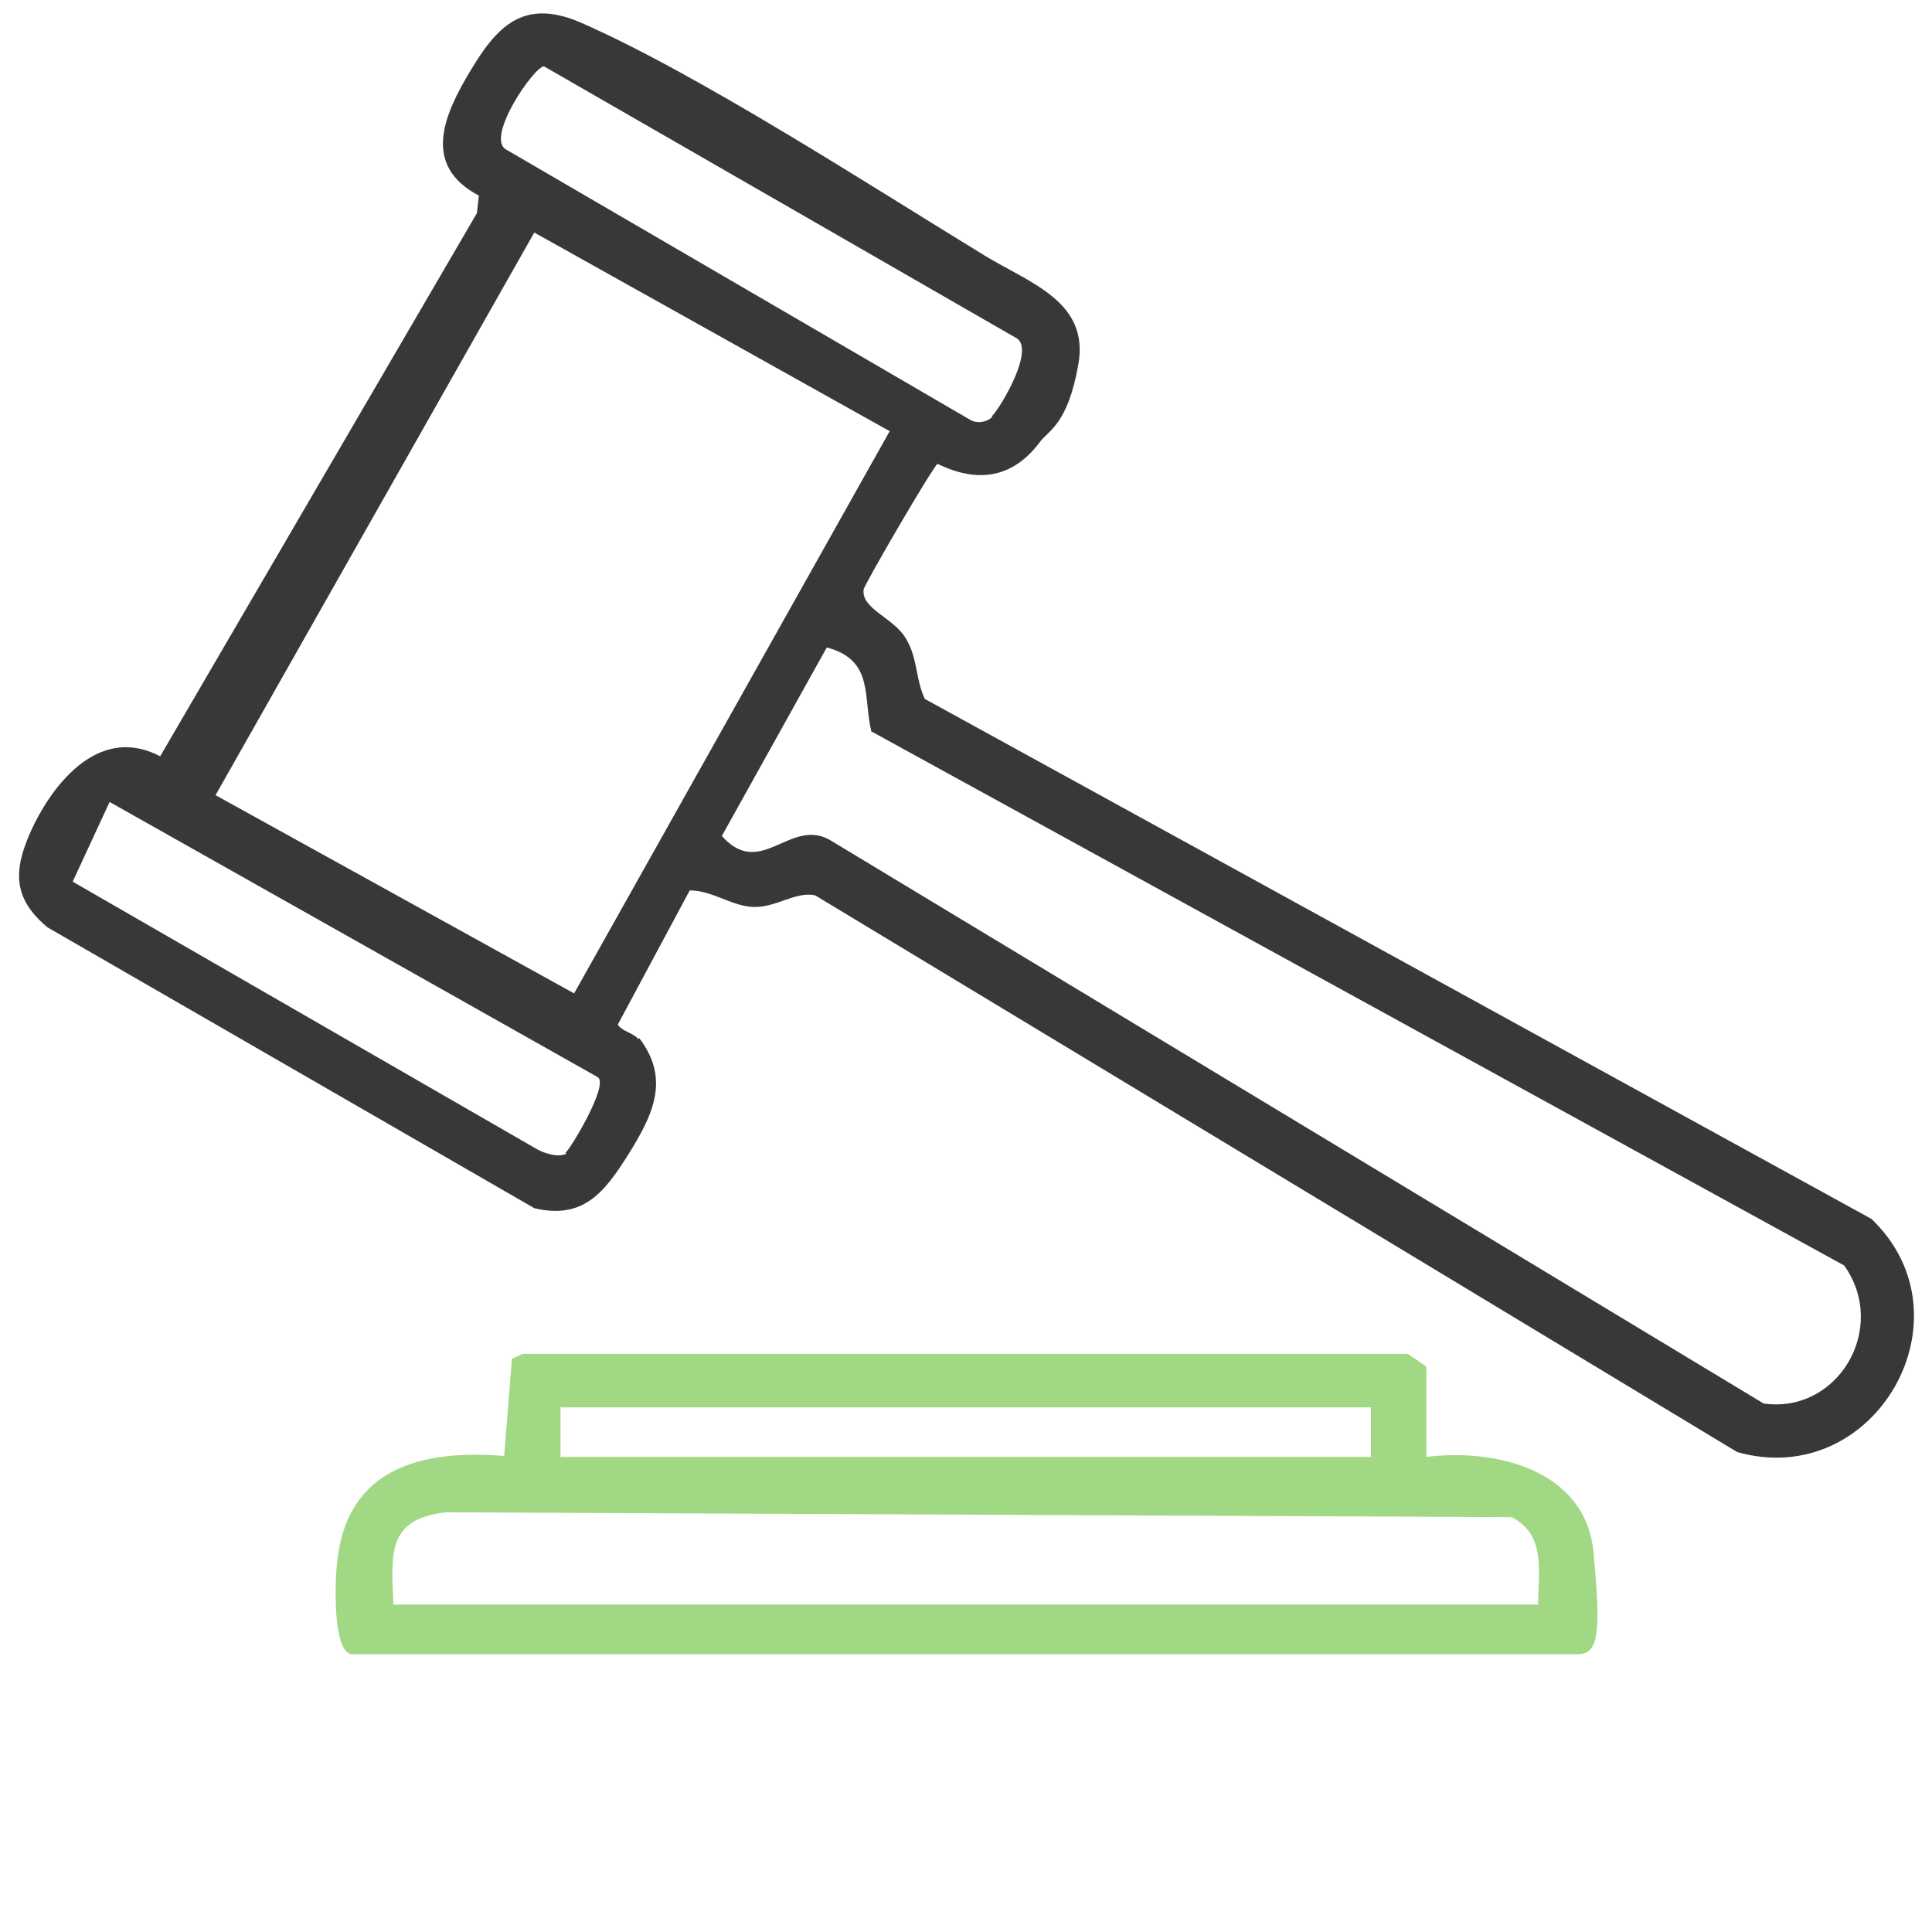
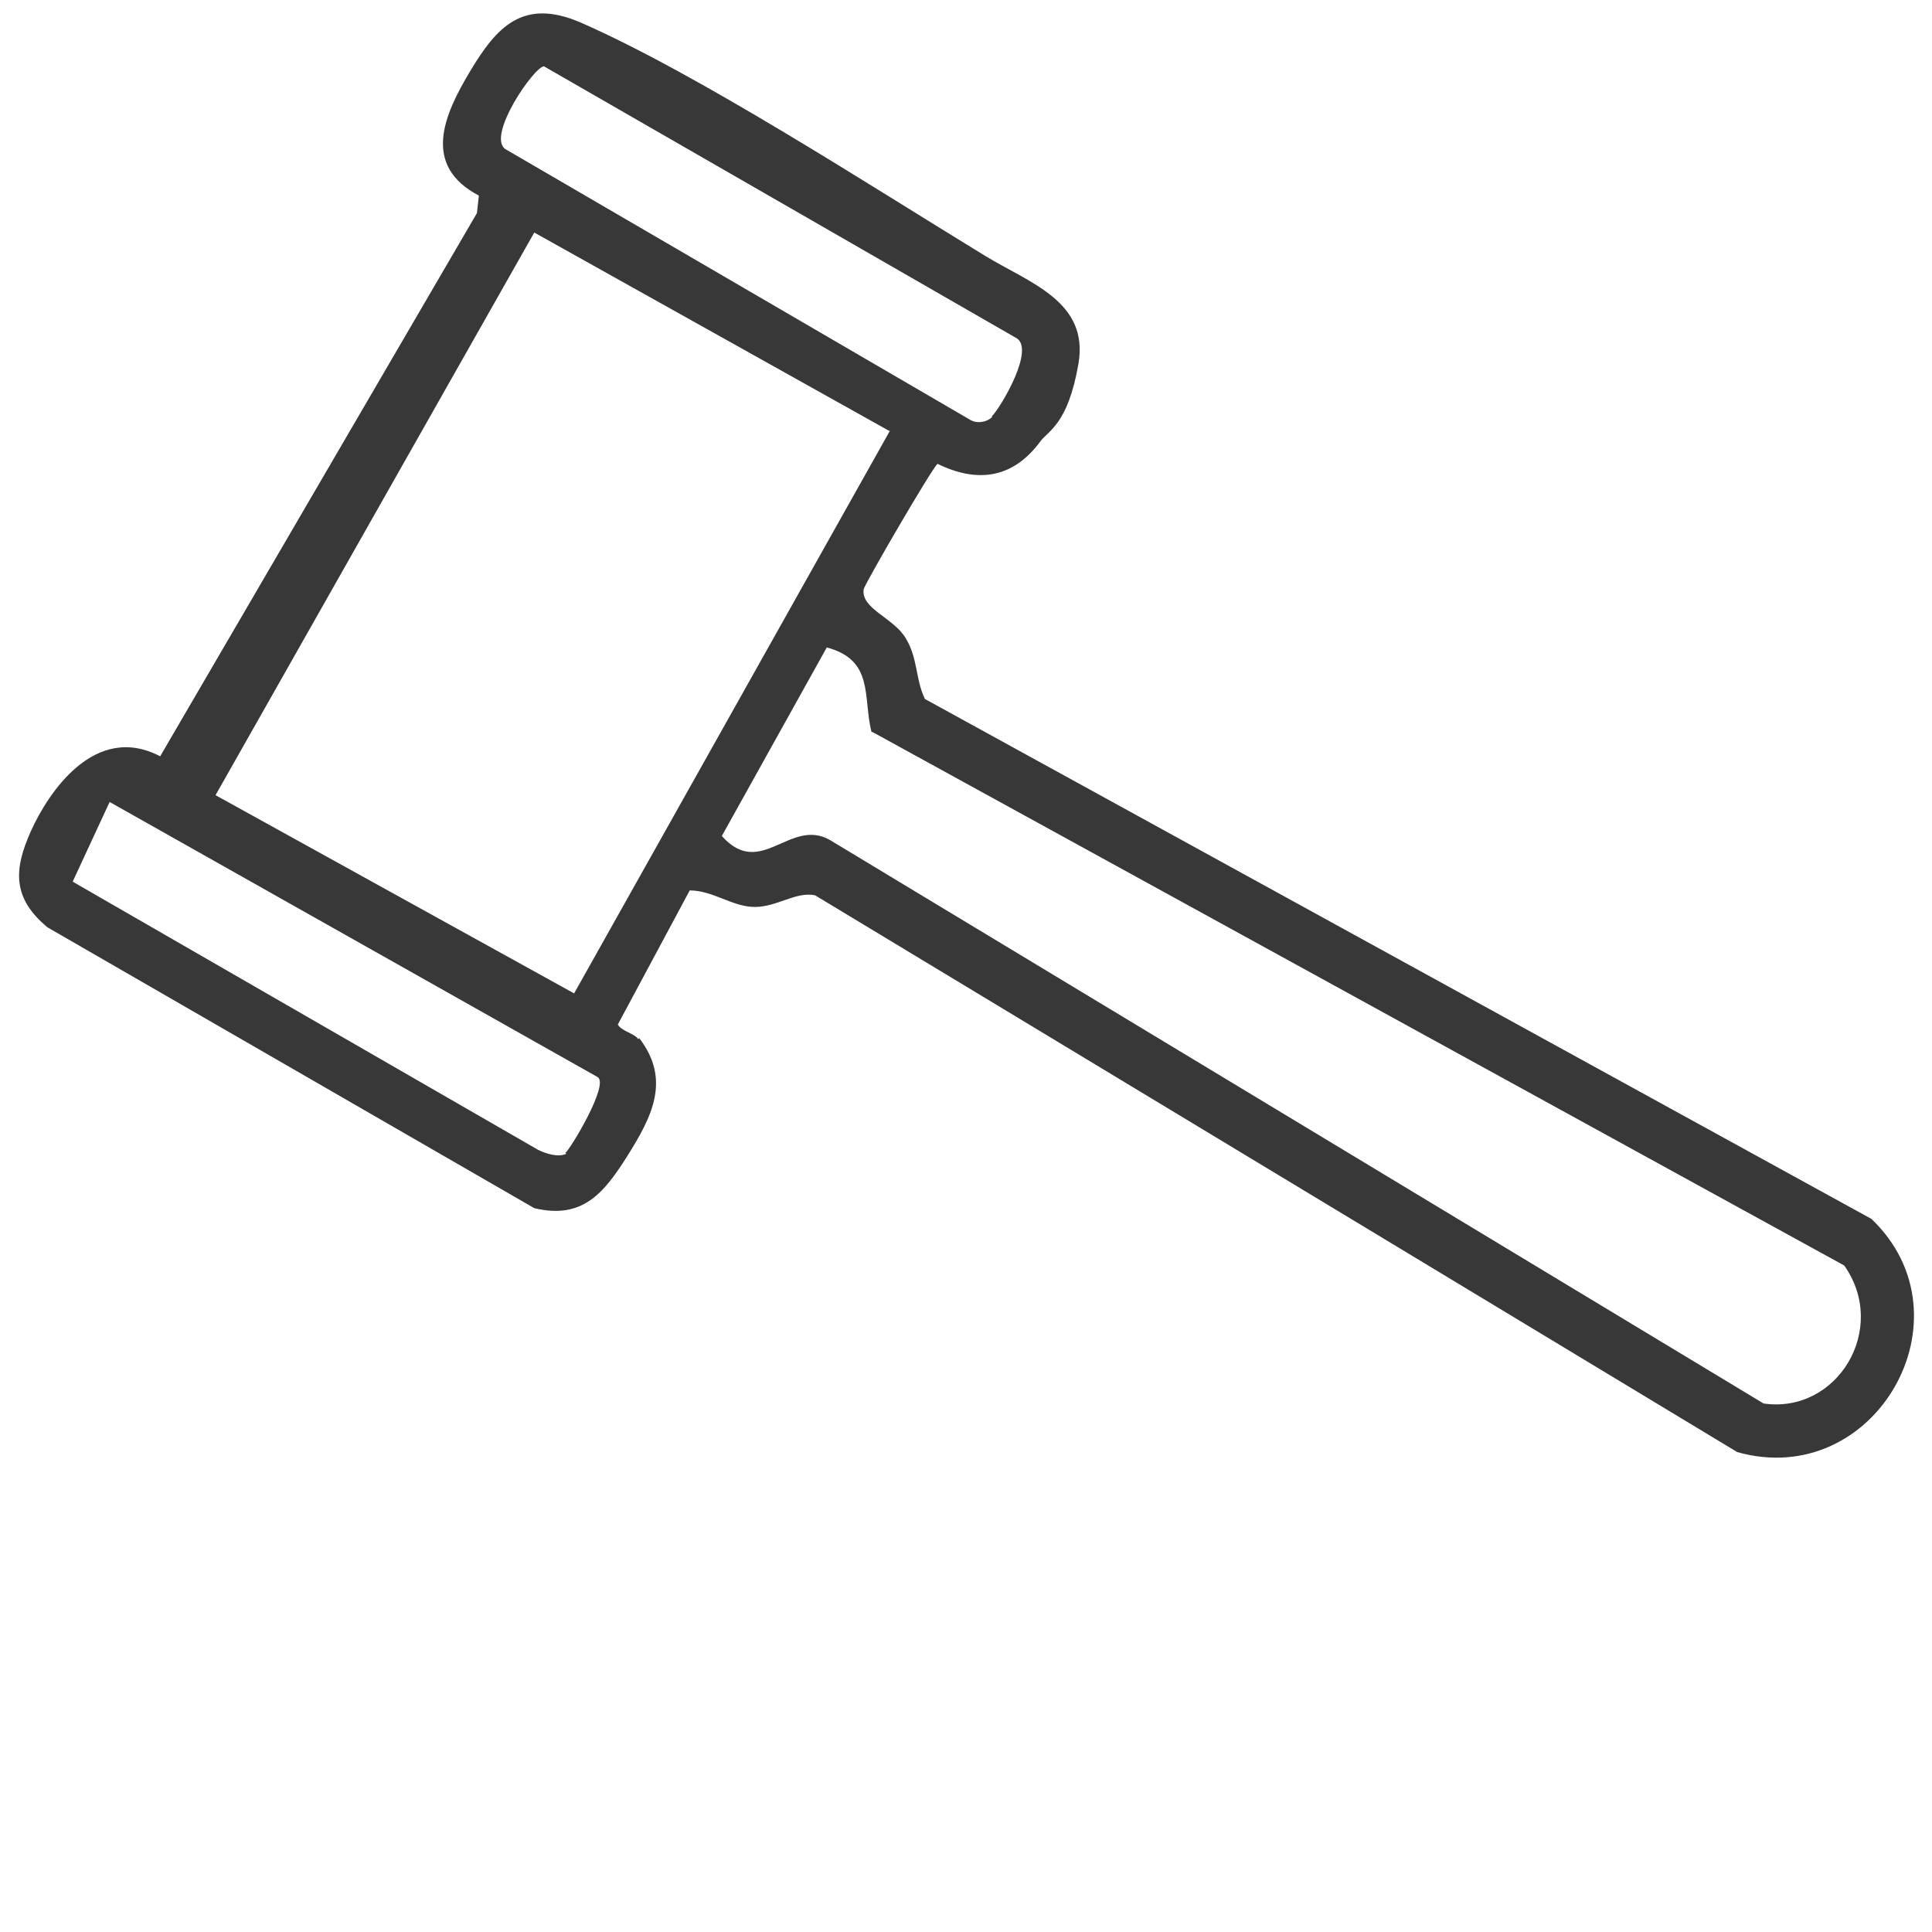
<svg xmlns="http://www.w3.org/2000/svg" id="Ebene_1" data-name="Ebene 1" viewBox="0 0 500 500">
  <defs>
    <style>
      .cls-1 {
        fill: #a1d884;
      }

      .cls-2 {
        fill: #383838;
      }
    </style>
  </defs>
  <g id="litigation1">
    <path class="cls-2" d="M165.43,268.66c8.3,10.81,3.27,20.37-3.02,30.43-6.04,9.56-11.57,16.6-24.14,13.58L12.28,239.99c-9.05-7.54-8.8-14.84-4.28-24.9,4.53-10.06,16.6-28.17,33.45-19.36L123.43,55.15l.5-4.53c-14.84-7.8-9.05-20.87-2.26-32.19,6.79-11.32,13.58-19.11,28.67-12.57,30.43,13.33,74.94,42.25,104.62,60.36,11.57,7.04,26.91,11.82,24.14,27.92-2.77,16.1-8.05,17.35-10.06,20.37-7.04,9.31-16.1,10.56-26.41,5.53-1.51,1.26-18.61,30.68-19.11,32.44-.75,5.03,7.54,7.29,10.81,12.57,3.27,5.28,2.51,10.56,5.03,15.84l244.95,134.55c26.66,25.4,1.01,70.42-34.71,60.36l-238.66-144.1c-5.03-1.01-9.81,3.02-15.59,3.02s-10.81-4.28-16.85-4.28l-18.61,34.71c1.01,1.76,4.28,2.26,5.28,3.77l.25-.25ZM256.72,107.71c2.26-2.26,11.57-17.86,6.04-20.37L140.79,17.17c-2.51,0-14.84,17.86-10.06,21.38l120.46,70.16c1.76,1.01,4.28.5,5.53-.75v-.25ZM230.06,111.48l-91.79-51.3L55.78,205.79l92.8,51.3,81.73-145.61h-.25ZM225.54,189.44c-2.26-9.05.75-18.61-11.57-21.88l-27.16,48.79c10.06,11.32,17.6-4.78,27.92,1.01l241.68,145.86c19.11,2.77,32.44-19.36,20.87-35.71l-251.49-138.07h-.25ZM146.32,298.34c1.01-.5,11.57-17.86,8.3-19.62L28.37,207.55l-9.56,20.62,120.46,69.41c2.01,1.01,5.28,2.01,7.29,1.01l-.25-.25Z" />
-     <path class="cls-1" d="M369.13,377.05c18.36-2.26,41.24,3.52,43.26,24.65,2.01,21.12,1.26,26.41-4.02,26.41H91.24c-5.28,0-4.53-19.36-4.02-23.39,2.26-24.65,21.63-29.68,43.26-27.92l2.01-25.15,2.77-1.26h229.1l4.78,3.27v23.39ZM354.8,364.23h-209.74v12.83h209.74v-12.83ZM398.05,415.53c0-8.55,2.26-18.11-6.79-22.89l-275.88-1.26c-15.34,1.76-14.08,10.81-13.58,23.89h296.25v.25Z" />
  </g>
</svg>